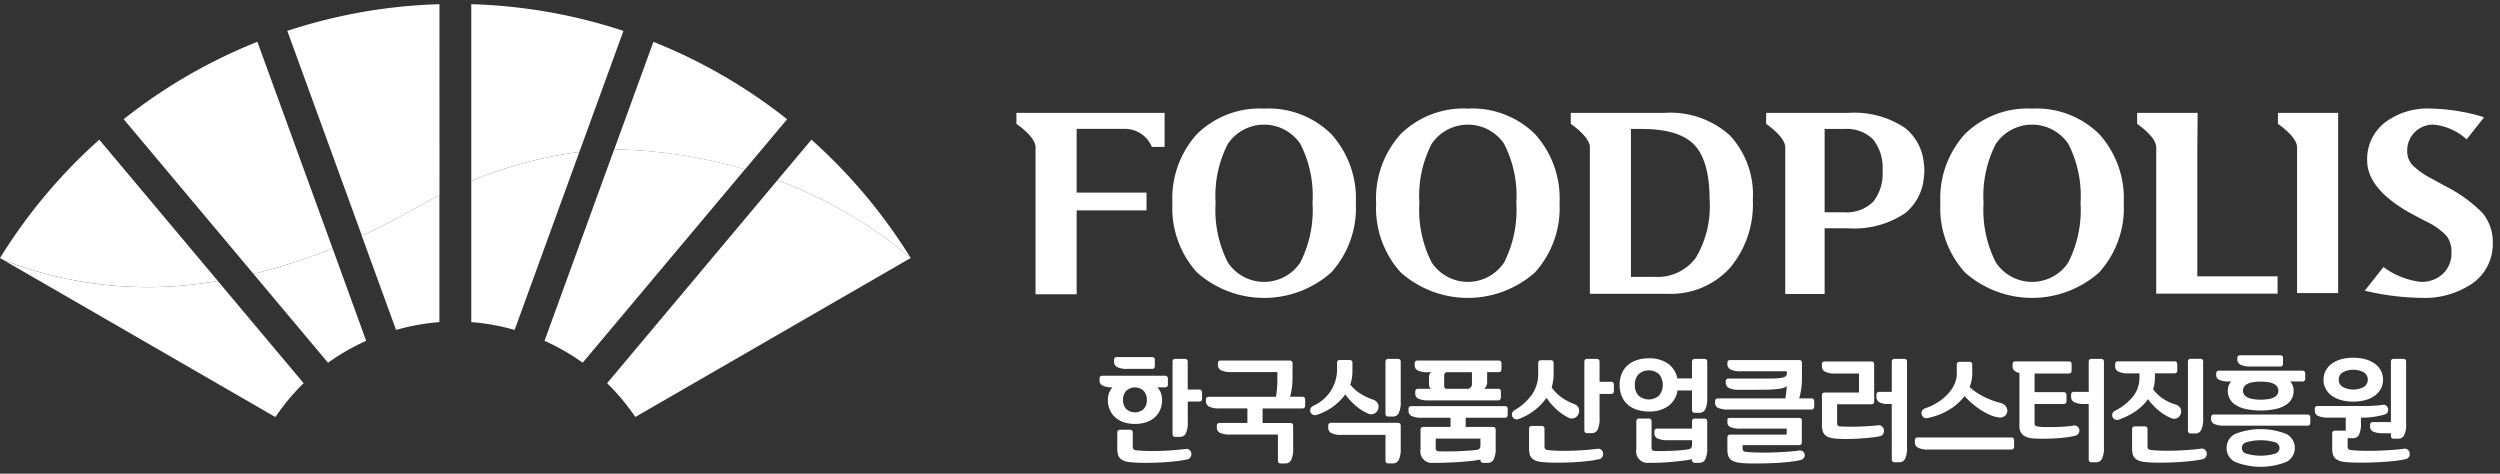
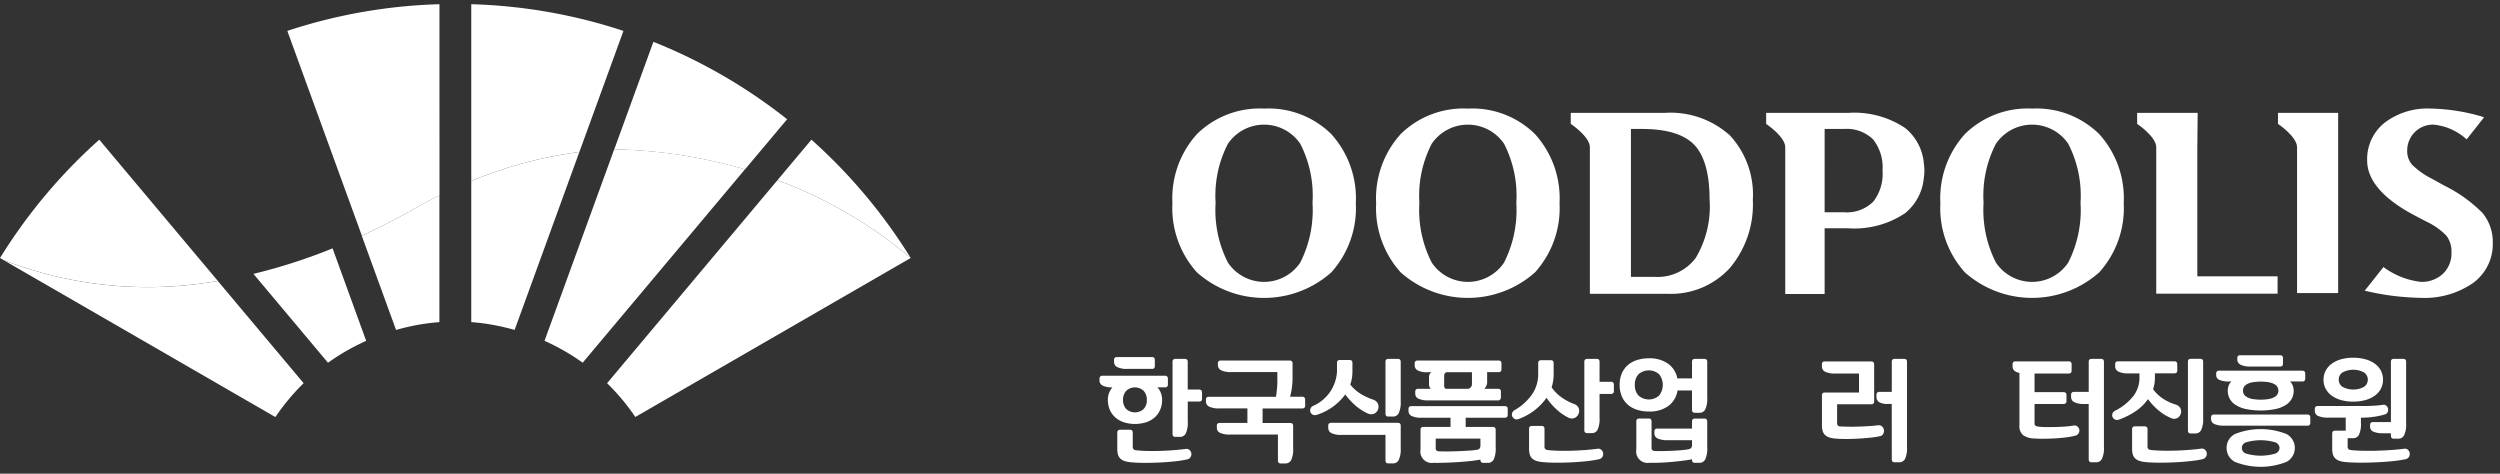
<svg xmlns="http://www.w3.org/2000/svg" width="190" height="36" viewBox="0 0 190 36">
  <rect x="0" y="0" width="190" height="36" fill="#333333" stroke="none" />
  <defs>
    <clipPath id="a">
      <path data-name="사각형 219" d="M0 0h189.457v35.158H0z" fill="#fff" />
    </clipPath>
  </defs>
  <g data-name="그룹 310">
    <g data-name="그룹 309" transform="translate(0 .318)" clip-path="url(#a)" fill="#fff">
      <path data-name="패스 5009" d="M25.276 18.558l-.177.072a42.892 42.892 0 01-5.72 1.838l-.117.029 5.665 6.752.146-.1a16.614 16.614 0 012.591-1.488l.165-.075z" />
-       <path data-name="패스 5010" d="M19.262 20.496l.117-.029a42.893 42.893 0 005.72-1.838l.177-.072-5.715-15.7-.19.076a40.587 40.587 0 00-9.813 5.681l-.16.125z" />
      <path data-name="패스 5011" d="M36.085 13.328l-.269.107v10.727l.18.015a16.522 16.522 0 012.942.531l.174.046 4.919-13.521-.116.016a32.2 32.2 0 00-7.83 2.08" />
      <path data-name="패스 5012" d="M35.816 13.435l.269-.107a32.283 32.283 0 017.83-2.08l.116-.014 3.349-9.2-.187-.066A40.537 40.537 0 0036.02.008L35.816 0v13.435z" />
      <path data-name="패스 5013" d="M31.518 15.531a56.088 56.088 0 01-3.826 1.973l-.2.091 2.607 7.16.175-.045a16.261 16.261 0 012.941-.532l.179-.015v-9.627l-.109.054c-.627.315-1.2.622-1.771.941" />
      <path data-name="패스 5014" d="M33.398 0l-.2.008a40.5 40.5 0 00-11.17 1.959l-.192.062 5.665 15.564.194-.09a56.088 56.088 0 003.826-1.973c.566-.32 1.144-.626 1.772-.941l.108-.055z" />
      <path data-name="패스 5015" d="M16.557 21.04l-.343.052A30.23 30.23 0 01.295 19.458H.283l20.646 11.92.1-.147a16.6 16.6 0 011.919-2.3l.127-.127z" />
      <path data-name="패스 5016" d="M7.546 10.298l-.152.134a40.758 40.758 0 00-7.285 8.685L0 19.289l.283.165h.012a30.232 30.232 0 0015.919 1.635l.344-.053z" />
      <path data-name="패스 5017" d="M41.384 25.583l.165.077a16.373 16.373 0 012.59 1.486l.147.1 12.33-14.693a37.636 37.636 0 00-9.937-1.522z" />
      <path data-name="패스 5018" d="M46.139 28.805l.128.128a16.536 16.536 0 011.917 2.293l.1.147 20.932-12.086a34.062 34.062 0 00-10.129-5.91z" />
      <path data-name="패스 5019" d="M59.659 8.616a40.636 40.636 0 00-9.815-5.681l-.186-.071-2.975 8.171a37.719 37.719 0 019.936 1.523l3.2-3.812z" />
      <path data-name="패스 5020" d="M69.02 18.979a40.849 40.849 0 00-7.2-8.546l-.151-.135-2.584 3.079a34.043 34.043 0 0110.13 5.911z" />
-       <path data-name="패스 5021" d="M85.404 9.478a2.215 2.215 0 012.139 1.369h.967V8.259H77.249v.838s1.453.97 1.453 1.775v11.173h3.123v-6.371h5.311V14.32h-5.311V9.478z" />
      <path data-name="패스 5022" d="M96.073 7.935a6.8 6.8 0 00-5.1 1.933 7.268 7.268 0 00-1.869 5.26 7.279 7.279 0 001.869 5.26 7.687 7.687 0 0010.2 0 7.286 7.286 0 001.869-5.259 7.274 7.274 0 00-1.869-5.261 6.791 6.791 0 00-5.1-1.933m-2.75 2.67a3.328 3.328 0 015.495 0 8.617 8.617 0 01.933 4.491 8.806 8.806 0 01-.933 4.543 3.308 3.308 0 01-5.495 0 8.781 8.781 0 01-.937-4.543 8.593 8.593 0 01.937-4.491" />
      <path data-name="패스 5023" d="M111.556 7.935a6.8 6.8 0 00-5.1 1.933 7.274 7.274 0 00-1.869 5.26 7.285 7.285 0 001.869 5.259 7.687 7.687 0 0010.2 0 7.279 7.279 0 001.869-5.259 7.268 7.268 0 00-1.869-5.26 6.787 6.787 0 00-5.095-1.933m-2.748 2.67a3.327 3.327 0 015.494 0 8.62 8.62 0 01.933 4.491 8.814 8.814 0 01-.933 4.543 3.307 3.307 0 01-5.494 0 8.777 8.777 0 01-.94-4.543 8.587 8.587 0 01.94-4.491" />
      <path data-name="패스 5024" d="M154.441 7.935a6.8 6.8 0 00-5.105 1.933 7.272 7.272 0 00-1.868 5.26 7.283 7.283 0 001.868 5.259 7.689 7.689 0 0010.2 0 7.278 7.278 0 001.867-5.259 7.267 7.267 0 00-1.867-5.26 6.792 6.792 0 00-5.095-1.933m-2.75 2.67a3.327 3.327 0 015.494 0 8.607 8.607 0 01.935 4.491 8.8 8.8 0 01-.935 4.543 3.307 3.307 0 01-5.494 0 8.8 8.8 0 01-.94-4.543 8.605 8.605 0 01.94-4.491" />
      <path data-name="패스 5025" d="M166.996 20.683V11.03l.026-2.771h-4.6v.837s1.452.972 1.452 1.777V22h9.222v-1.317z" />
      <path data-name="패스 5026" d="M177.542 8.258h-4.416v.838s1.451.97 1.451 1.776v11.085h3.122V8.258z" />
      <path data-name="패스 5027" d="M131.483 9.983a6.752 6.752 0 00-4.94-1.725h-7.166v.838s1.453.97 1.453 1.776v11.139h5.92a6.061 6.061 0 004.709-1.949 7.489 7.489 0 001.756-5.19 6.625 6.625 0 00-1.732-4.889m-2.607 9.3a3.616 3.616 0 01-3.132 1.441h-1.794V9.483h.854c1.865 0 3.2.408 3.965 1.211s1.16 2.208 1.16 4.158a7.631 7.631 0 01-1.052 4.43" />
      <path data-name="패스 5028" d="M188.663 15.86a10.843 10.843 0 00-2.878-2.064l-.945-.522a6 6 0 01-1.521-1.073 1.57 1.57 0 01-.371-1.064 1.964 1.964 0 011.983-1.985 4.345 4.345 0 012.4 1.005l.135.116 1.32-1.672-.229-.081a14.8 14.8 0 00-3.829-.587 5.386 5.386 0 00-3.492 1.073 3.526 3.526 0 00-1.332 2.866c0 1.507 1.206 2.911 3.586 4.17l.935.49a5.041 5.041 0 011.514 1.078 1.989 1.989 0 01.372 1.263 2.13 2.13 0 01-.647 1.615 2.34 2.34 0 01-1.7.614 5.912 5.912 0 01-2.685-1.026l-.134-.1-1.428 1.8.247.054a19.4 19.4 0 004 .487 6.471 6.471 0 003.987-1.126 3.66 3.66 0 001.5-3.054 3.433 3.433 0 00-.793-2.282" />
      <path data-name="패스 5029" d="M146.208 12.055a3.869 3.869 0 00-1.418-2.644 6.925 6.925 0 00-4.335-1.149h-6.227V9.1s1.451.969 1.451 1.775v11.151h2.993v-4.994h1.781a6.939 6.939 0 004.335-1.148 3.878 3.878 0 001.418-2.645 3.855 3.855 0 000-1.184m-3.861 2.976a2.862 2.862 0 01-2.195.784h-1.478V9.483h1.479a2.861 2.861 0 012.195.783 3.427 3.427 0 01.727 2.384 3.428 3.428 0 01-.727 2.385" />
      <path data-name="패스 5030" d="M88.319 30.074a1.872 1.872 0 01-.142.741 1.62 1.62 0 01-.41.58 1.881 1.881 0 01-.65.375 2.848 2.848 0 01-1.72 0 1.9 1.9 0 01-.647-.376 1.617 1.617 0 01-.409-.58 1.872 1.872 0 01-.143-.741 1.4 1.4 0 01.346-.95h-.061a1.516 1.516 0 01-.7-.147.414.414 0 01-.22-.382v-.137a.2.2 0 01.224-.217h4.757a.2.2 0 01.216.224v.433c0 .149-.072.224-.216.224h-.578a1.285 1.285 0 01.266.441 1.481 1.481 0 01.087.509m-.552-2.577c0 .149-.072.224-.216.224h-1.865a1.633 1.633 0 01-.777-.138.436.436 0 01-.24-.4v-.146c0-.144.075-.216.224-.216h2.657c.144 0 .216.076.216.225zm2.462 7.1a7.288 7.288 0 01-.911.146q-.549.061-1.153.091t-1.2.027c-.4 0-.753-.019-1.058-.048a1.994 1.994 0 01-.445-.09.86.86 0 01-.31-.182.667.667 0 01-.182-.3 1.555 1.555 0 01-.056-.449v-1.22c0-.15.074-.225.216-.225h.743c.143 0 .216.075.216.225v1.06a.239.239 0 00.233.269c.236.029.505.046.807.055s.621.009.954 0 .675-.026 1.024-.051.683-.059 1-.1a.344.344 0 01.3.082.429.429 0 01.135.25.435.435 0 01-.057.281.376.376 0 01-.258.181m-4.877-4.522a.968.968 0 00.241.69.983.983 0 001.329 0 .972.972 0 00.24-.69 1 1 0 00-.232-.678.968.968 0 00-1.346 0 1.006 1.006 0 00-.233.678m6.008-.1c0 .15-.072.225-.216.225h-.871v1.527a1.921 1.921 0 01-.151.9.481.481 0 01-.437.259h-.352c-.143 0-.216-.075-.216-.225v-5.479a.2.2 0 01.216-.224h.72a.2.2 0 01.217.224v2.108h.871c.144 0 .216.074.216.224z" />
      <path data-name="패스 5031" d="M99.194 30.5c0 .149-.072.224-.216.224h-3.021v1.105h2.107c.143 0 .215.075.215.225v1.691a1.909 1.909 0 01-.15.9.478.478 0 01-.437.259h-.353c-.144 0-.216-.075-.216-.224v-1.973h-3.626a1.725 1.725 0 01-.777-.13.416.416 0 01-.24-.389v-.146a.194.194 0 01.223-.216h2.1v-1.105h-2.135a1.645 1.645 0 01-.777-.138.434.434 0 01-.24-.4v-.13c0-.143.074-.216.224-.216h5.1q.043-.276.074-.6t.03-.578v-.7h-3.5a1.636 1.636 0 01-.777-.137.434.434 0 01-.241-.4V27.3a.194.194 0 01.223-.217h5.232a.2.2 0 01.217.224v1.105a5.976 5.976 0 01-.047.722 4.846 4.846 0 01-.143.7h.932c.144 0 .216.076.216.225z" />
      <path data-name="패스 5032" d="M102.784 27.923a2.913 2.913 0 01-.164.985 3.005 3.005 0 00.785.7 4.468 4.468 0 00.94.441.626.626 0 01.3.194.532.532 0 01.119.271.629.629 0 01-.035.29.555.555 0 01-.166.236.541.541 0 01-.271.122.609.609 0 01-.35-.06 3.741 3.741 0 01-.907-.583 5 5 0 01-.793-.859 4.3 4.3 0 01-2.152 1.545.394.394 0 01-.3 0 .363.363 0 01-.2-.441.4.4 0 01.2-.232 3.028 3.028 0 001.822-2.609v-.656q0-.224.215-.224h.743c.144 0 .216.075.216.224zm2.513 4.811h-3.333a1.623 1.623 0 01-.776-.137.434.434 0 01-.242-.4v-.165c0-.143.075-.215.225-.215h5.067c.144 0 .216.074.216.224v1.7a1.916 1.916 0 01-.151.9.477.477 0 01-.436.259h-.354c-.144 0-.216-.075-.216-.224zm0-5.552c0-.149.072-.224.216-.224h.725c.144 0 .216.075.216.224v3a1.919 1.919 0 01-.151.9.479.479 0 01-.436.259h-.354c-.144 0-.216-.075-.216-.224z" />
      <path data-name="패스 5033" d="M111.755 34.719c-.3.034-.618.061-.947.082s-.653.036-.979.047-.618.014-.876.008a.869.869 0 01-.993-1.019v-1.483c0-.15.072-.225.216-.225h2.063v-.7h-2.174a1.722 1.722 0 01-.777-.13.416.416 0 01-.242-.388v-.147a.2.2 0 01.224-.216h7.1c.144 0 .216.075.216.224v.433c0 .149-.072.224-.216.224h-2.978v.7h2.063c.145 0 .217.075.217.225V33.7a1.912 1.912 0 01-.151.9.477.477 0 01-.436.259h-.355c-.144 0-.216-.075-.216-.224v-.026c-.208.04-.461.078-.763.112m-3.252-6.751a1.521 1.521 0 01-.759-.139.438.438 0 01-.225-.4V27.3c0-.143.076-.216.225-.216h6.156q.215 0 .215.224v.432c0 .15-.072.225-.215.225h-.873v.665a.736.736 0 01-.216.6h1.046c.142 0 .216.069.216.207v.432a.274.274 0 01-.053.173.188.188 0 01-.163.069h-5.277a1.743 1.743 0 01-.776-.129.417.417 0 01-.242-.389v-.146c0-.144.077-.216.225-.216h.976a.266.266 0 01-.12-.161.62.62 0 01-.035-.2v-.51a.6.6 0 01.051-.24.233.233 0 01.173-.147zm.847 6.009q.311.017.722.012a26.565 26.565 0 001.595-.064c.243-.017.444-.038.592-.061.173-.022.259-.134.259-.335v-.518h-3.4v.725a.215.215 0 00.233.242m2.447-4.878a.4.4 0 00.074-.241v-.89h-1.855a.22.22 0 00-.2.082.325.325 0 00-.056.186v.751a.232.232 0 00.13.242h1.7a.318.318 0 00.2-.13" />
      <path data-name="패스 5034" d="M118.076 28.097a3.351 3.351 0 01-.152 1.028 3.174 3.174 0 00.77.768 4.078 4.078 0 00.938.493.568.568 0 01.284.2.534.534 0 01.1.279.637.637 0 01-.051.285.59.59 0 01-.179.229.537.537 0 01-.275.107.589.589 0 01-.342-.077 3.912 3.912 0 01-.876-.614 4.783 4.783 0 01-.756-.88 4.457 4.457 0 01-2.106 1.606.376.376 0 01-.3.009.394.394 0 01-.188-.178.354.354 0 01-.026-.259.409.409 0 01.2-.245 4.118 4.118 0 001.324-1.2 2.7 2.7 0 00.462-1.554v-.811c0-.149.072-.224.216-.224h.742q.215 0 .215.224zm3.446 6.485a7.905 7.905 0 01-.911.146q-.549.061-1.153.091t-1.2.026c-.4 0-.753-.018-1.057-.047a1.924 1.924 0 01-.445-.091.869.869 0 01-.311-.181.671.671 0 01-.181-.3 1.552 1.552 0 01-.056-.448v-1.5c0-.149.072-.225.216-.225h.742c.143 0 .216.076.216.225v1.338a.239.239 0 00.233.268q.354.043.807.055t.954 0c.334-.008.676-.026 1.024-.05s.683-.06 1.005-.1a.351.351 0 01.3.081.442.442 0 01.134.252.431.431 0 01-.056.28.38.38 0 01-.259.182m1.131-5.189a.2.2 0 01-.217.225h-.872v1.821a1.922 1.922 0 01-.15.9.481.481 0 01-.437.259h-.353c-.144 0-.216-.075-.216-.224v-5.194c0-.15.072-.225.216-.225h.724c.144 0 .216.075.216.225v1.515h.872a.2.2 0 01.217.224z" />
      <path data-name="패스 5035" d="M123.092 28.934a2.2 2.2 0 01.151-.832 1.728 1.728 0 01.435-.639 1.957 1.957 0 01.7-.406 2.846 2.846 0 01.936-.143 2.415 2.415 0 011.464.411 1.784 1.784 0 01.7 1.117h1.115v-1.26c0-.149.072-.224.216-.224h.725c.144 0 .216.075.216.224v2.714a1.908 1.908 0 01-.151.9.476.476 0 01-.436.258h-.354c-.144 0-.216-.075-.216-.224v-1.473h-1.1a1.8 1.8 0 01-.678 1.166 2.39 2.39 0 01-1.5.432 2.846 2.846 0 01-.936-.143 1.957 1.957 0 01-.7-.406 1.741 1.741 0 01-.435-.638 2.207 2.207 0 01-.151-.833m1.157 0a1.113 1.113 0 00.283.815 1.185 1.185 0 001.554 0 1.308 1.308 0 000-1.631 1.188 1.188 0 00-1.554 0 1.117 1.117 0 00-.283.816m4.342 4.2h-1.84a1.737 1.737 0 01-.777-.13.417.417 0 01-.241-.389v-.147c0-.144.075-.215.226-.215h2.632v-.536c0-.149.072-.224.216-.224h.725c.144 0 .216.075.216.224v1.978a1.9 1.9 0 01-.151.9.477.477 0 01-.436.259h-.354c-.144 0-.216-.075-.216-.224v-.043c-.2.04-.439.078-.713.111s-.557.065-.854.091-.59.045-.882.056-.554.014-.789.008a.87.87 0 01-.993-1.019v-2.122a.2.2 0 01.216-.224h.725c.144 0 .216.075.216.224v2a.215.215 0 00.234.241c.208.011.435.014.685.008s.5-.013.738-.025.466-.028.674-.048a4.764 4.764 0 00.484-.064.3.3 0 00.259-.337z" />
-       <path data-name="패스 5036" d="M132.176 29.306a1.64 1.64 0 01-.777-.138.436.436 0 01-.242-.4v-.1c0-.144.076-.216.225-.216h2.832q.364 0 .691-.009a3.122 3.122 0 00.6-.07.445.445 0 00.209-.1.252.252 0 00.086-.191v-.183h-3.5a1.645 1.645 0 01-.777-.138.438.438 0 01-.241-.4v-.1c0-.143.076-.215.225-.215h5.226c.141 0 .214.075.214.224v1.229a5.18 5.18 0 01-.056.742 5.988 5.988 0 01-.15.717h.923c.144 0 .216.075.216.224v.4c0 .15-.072.225-.216.225h-6.3a1.861 1.861 0 01-.777-.121.4.4 0 01-.241-.379v-.13c0-.144.076-.216.225-.216h5.115c.028-.15.052-.308.069-.476s.03-.327.036-.484a.329.329 0 01-.148.118 1.447 1.447 0 01-.241.081 2.6 2.6 0 01-.346.052c-.126.012-.258.021-.394.031s-.269.013-.4.016-.264.005-.385.005zm4.67 5.335a5.636 5.636 0 01-.582.108c-.229.031-.479.059-.749.082s-.553.04-.851.051-.586.018-.87.021-.558 0-.821 0-.493-.02-.7-.043a1.962 1.962 0 01-.443-.09.891.891 0 01-.312-.182.667.667 0 01-.181-.3 1.525 1.525 0 01-.056-.449v-.9c0-.15.072-.225.216-.225h4.292v-.457H132.3a1.984 1.984 0 01-.777-.111.385.385 0 01-.241-.372v-.155c0-.075.018-.122.056-.142a.362.362 0 01.169-.031h5.216a.277.277 0 01.164.04.168.168 0 01.051.141v1.658c0 .15-.072.226-.215.226h-4.283v.24a.237.237 0 00.232.268c.235.029.52.048.851.055s.679.01 1.044 0 .736-.026 1.112-.051.724-.058 1.044-.1a.367.367 0 01.3.07.38.38 0 01.134.224.364.364 0 01-.057.255.392.392 0 01-.259.169" />
      <path data-name="패스 5037" d="M142.716 32.007a.379.379 0 01.324.086.458.458 0 01.138.266.479.479 0 01-.056.3.354.354 0 01-.267.179 7.274 7.274 0 01-.757.111q-.426.043-.886.07c-.3.016-.609.026-.914.026s-.584-.012-.838-.035a2.215 2.215 0 01-.444-.087.8.8 0 01-.311-.181.7.7 0 01-.182-.3 1.535 1.535 0 01-.055-.45v-2.255c0-.149.072-.225.216-.225h2.6V28.07h-1.8a1.655 1.655 0 01-.777-.137.436.436 0 01-.241-.4v-.164a.194.194 0 01.223-.216h3.531c.144 0 .216.075.216.224v2.806c0 .15-.072.225-.216.225h-2.6v1.422c0 .168.079.255.234.26a15.86 15.86 0 001.398.013c.259-.009.515-.02.769-.035s.484-.035.69-.064m1.062-1.623h-.293a1.229 1.229 0 01-.669-.138.444.444 0 01-.2-.389v-.173a.2.2 0 01.224-.216h.941v-2.284c0-.149.072-.225.216-.225h.726c.143 0 .215.076.215.225v6.475a1.922 1.922 0 01-.15.9.479.479 0 01-.437.259h-.354c-.144 0-.216-.075-.216-.225z" />
-       <path data-name="패스 5038" d="M153.076 33.623c0 .149-.072.224-.216.224h-6.312a1.643 1.643 0 01-.776-.138.435.435 0 01-.241-.4v-.165c0-.143.076-.216.225-.216h7.1c.144 0 .216.075.216.225zm-3.185-5.521a2.688 2.688 0 01-.2.993 4.653 4.653 0 001.074.733 6.129 6.129 0 001.274.476.663.663 0 01.414.271.6.6 0 01.1.394.5.5 0 01-.2.336.581.581 0 01-.465.1 2.277 2.277 0 01-.617-.177 5.013 5.013 0 01-.676-.355 5.933 5.933 0 01-.673-.491 6 6 0 01-.616-.6 4.11 4.11 0 01-1.134 1.02 4.961 4.961 0 01-1.673.647.346.346 0 01-.3-.043.389.389 0 01-.15-.22.406.406 0 01.022-.268.381.381 0 01.236-.2 4.581 4.581 0 001.066-.527 3.712 3.712 0 00.751-.665 2.637 2.637 0 00.446-.721 1.882 1.882 0 00.146-.7v-.7a.2.2 0 01.217-.224h.741c.144 0 .216.075.216.224z" />
      <path data-name="패스 5039" d="M157.441 27.846c0 .149-.071.224-.216.224h-2.6v1.416h2.211c.143 0 .216.075.216.225v.449a.2.2 0 01-.216.224h-2.211v1.486c0 .126.073.2.216.223a3.285 3.285 0 00.523.044c.233.005.484.007.751 0s.533-.014.8-.034.482-.045.659-.075a.355.355 0 01.308.065.4.4 0 01.1.509.375.375 0 01-.242.185 4.809 4.809 0 01-.673.13c-.264.035-.543.06-.833.079s-.581.027-.871.03-.551-.005-.78-.021a1.5 1.5 0 01-.825-.251.868.868 0 01-.281-.734v-4a.726.726 0 01-.4-.178.433.433 0 01-.121-.315v-.164c0-.144.075-.216.224-.216h4.048c.145 0 .216.075.216.224zm1.3 2.538h-.319a1.637 1.637 0 01-.777-.138.434.434 0 01-.242-.4v-.165a.2.2 0 01.224-.216h1.115v-2.284c0-.149.072-.225.216-.225h.725c.144 0 .216.076.216.225v6.475a1.9 1.9 0 01-.152.9.475.475 0 01-.435.259h-.354c-.144 0-.216-.075-.216-.225z" />
      <path data-name="패스 5040" d="M165.474 27.829c0 .15-.072.225-.216.225h-1.485v.354a2.66 2.66 0 01-.139.855 2.988 2.988 0 00.765.725 3.651 3.651 0 00.953.44.584.584 0 01.289.182.514.514 0 01.121.258.533.533 0 01-.03.276.633.633 0 01-.15.234.489.489 0 01-.252.125.563.563 0 01-.332-.047 3.821 3.821 0 01-.941-.578 4.869 4.869 0 01-.811-.863 3.6 3.6 0 01-.889.885 5.521 5.521 0 01-1.313.669.383.383 0 01-.3 0 .4.4 0 01-.187-.186.362.362 0 01-.015-.259.374.374 0 01.2-.225 4.04 4.04 0 001.4-1.127 2.255 2.255 0 00.457-1.359v-.354h-.828a1.64 1.64 0 01-.777-.138.435.435 0 01-.241-.4v-.164c0-.144.075-.216.225-.216h4.276c.144 0 .216.075.216.224zm1.926 6.751a8.426 8.426 0 01-.937.146q-.557.061-1.167.091t-1.208.027q-.6 0-1.058-.048a1.9 1.9 0 01-.444-.091.874.874 0 01-.312-.181.688.688 0 01-.18-.3 1.516 1.516 0 01-.055-.448v-1.467c0-.149.071-.224.215-.224h.741a.2.2 0 01.217.224v1.3a.238.238 0 00.233.267c.235.029.508.048.816.056s.632.008.972 0 .685-.027 1.036-.052.687-.059 1.009-.1a.351.351 0 01.3.082.421.421 0 01.077.532.382.382 0 01-.258.181m-1.114-7.4c0-.149.071-.224.215-.224h.725c.144 0 .216.075.216.224v4.291a1.906 1.906 0 01-.151.9.475.475 0 01-.435.259h-.355c-.144 0-.215-.075-.215-.225z" />
      <path data-name="패스 5041" d="M175.585 31.808c0 .149-.072.224-.216.224h-6.31a1.729 1.729 0 01-.778-.129.415.415 0 01-.241-.389v-.112c0-.143.075-.215.225-.215h7.1c.144 0 .216.075.216.224zm-1.264-2.443a1.317 1.317 0 01-.139.6 1.262 1.262 0 01-.441.48 2.388 2.388 0 01-.777.319 5.715 5.715 0 01-2.3 0 2.4 2.4 0 01-.776-.319 1.259 1.259 0 01-.44-.48 1.329 1.329 0 01-.138-.6 1.11 1.11 0 01.06-.358.907.907 0 01.208-.332h-.13a1.838 1.838 0 01-.777-.121.393.393 0 01-.241-.371v-.111a.2.2 0 01.224-.217h6.328a.2.2 0 01.216.224v.372a.2.2 0 01-.216.224h-.932a.918.918 0 01.207.332 1.111 1.111 0 01.061.358m-5.095 4.36a1.173 1.173 0 01.623-1.052 5.294 5.294 0 013.936 0 1.2 1.2 0 010 2.107 5.294 5.294 0 01-3.936 0 1.177 1.177 0 01-.623-1.054m4.283-6.412a.194.194 0 01-.216.223h-2.237a1.612 1.612 0 01-.777-.141.438.438 0 01-.241-.4v-.1c0-.142.074-.214.224-.214h3.031a.194.194 0 01.216.223zm-.259 6.412a.48.48 0 00-.337-.431 3.947 3.947 0 00-2.194 0 .445.445 0 000 .863 3.947 3.947 0 002.194 0 .482.482 0 00.337-.433m-2.781-4.35a.561.561 0 00.06.251.586.586 0 00.216.22 1.278 1.278 0 00.415.155 3.854 3.854 0 001.312 0 1.274 1.274 0 00.413-.155.578.578 0 00.216-.22.562.562 0 00.061-.251.586.586 0 00-.061-.255.561.561 0 00-.216-.225 1.323 1.323 0 00-.413-.155 3.924 3.924 0 00-1.312 0 1.327 1.327 0 00-.415.155.568.568 0 00-.216.225.585.585 0 00-.06.255" />
      <path data-name="패스 5042" d="M182.823 34.58a8.57 8.57 0 01-.966.147q-.586.06-1.238.09c-.436.02-.863.03-1.286.027s-.787-.018-1.093-.048a1.9 1.9 0 01-.443-.09.9.9 0 01-.312-.181.687.687 0 01-.182-.3 1.554 1.554 0 01-.055-.448v-1.14c0-.149.072-.225.216-.225h.811v-.992h-1.33a1.736 1.736 0 01-.777-.13.416.416 0 01-.241-.389v-.146a.2.2 0 01.224-.217h3.769a14.603 14.603 0 00.829-.047c.13-.012.242-.026.341-.044a.315.315 0 01.268.065.417.417 0 01.134.22.43.43 0 01-.023.26.318.318 0 01-.207.181 3.481 3.481 0 01-.372.1 6.395 6.395 0 01-1.433.152h-.026v.4a1.9 1.9 0 01-.151.9.477.477 0 01-.436.26h-.423v.631a.239.239 0 00.234.268c.235.028.517.047.845.055s.678.009 1.044 0 .74-.026 1.115-.051.722-.059 1.045-.1a.348.348 0 01.3.081.427.427 0 01.078.532.384.384 0 01-.26.181m-6.233-6.043a1.46 1.46 0 01.155-.669 1.532 1.532 0 01.445-.528 2.212 2.212 0 01.706-.347 3.338 3.338 0 01.953-.125 3.384 3.384 0 01.951.125 2.182 2.182 0 01.711.345 1.524 1.524 0 01.446.528 1.525 1.525 0 010 1.338 1.534 1.534 0 01-.446.528 2.2 2.2 0 01-.711.345 3.347 3.347 0 01-.951.125 3.3 3.3 0 01-.953-.125 2.233 2.233 0 01-.709-.345 1.542 1.542 0 01-.445-.528 1.46 1.46 0 01-.155-.669m1.159 0a.633.633 0 00.292.548 1.725 1.725 0 001.622 0 .659.659 0 000-1.1 1.725 1.725 0 00-1.622 0 .635.635 0 00-.292.548m3.963 4.075h-.562a1.85 1.85 0 01-.778-.122.4.4 0 01-.24-.379v-.13c0-.143.074-.216.224-.216h1.357v-4.58c0-.149.071-.224.215-.224h.725c.144 0 .216.075.216.224v4.681a1.886 1.886 0 01-.152.9.475.475 0 01-.435.259h-.354c-.144 0-.215-.075-.215-.224z" />
    </g>
  </g>
  <path data-name="사각형 443" d="M0 0h190v36H0z" fill="none" />
</svg>